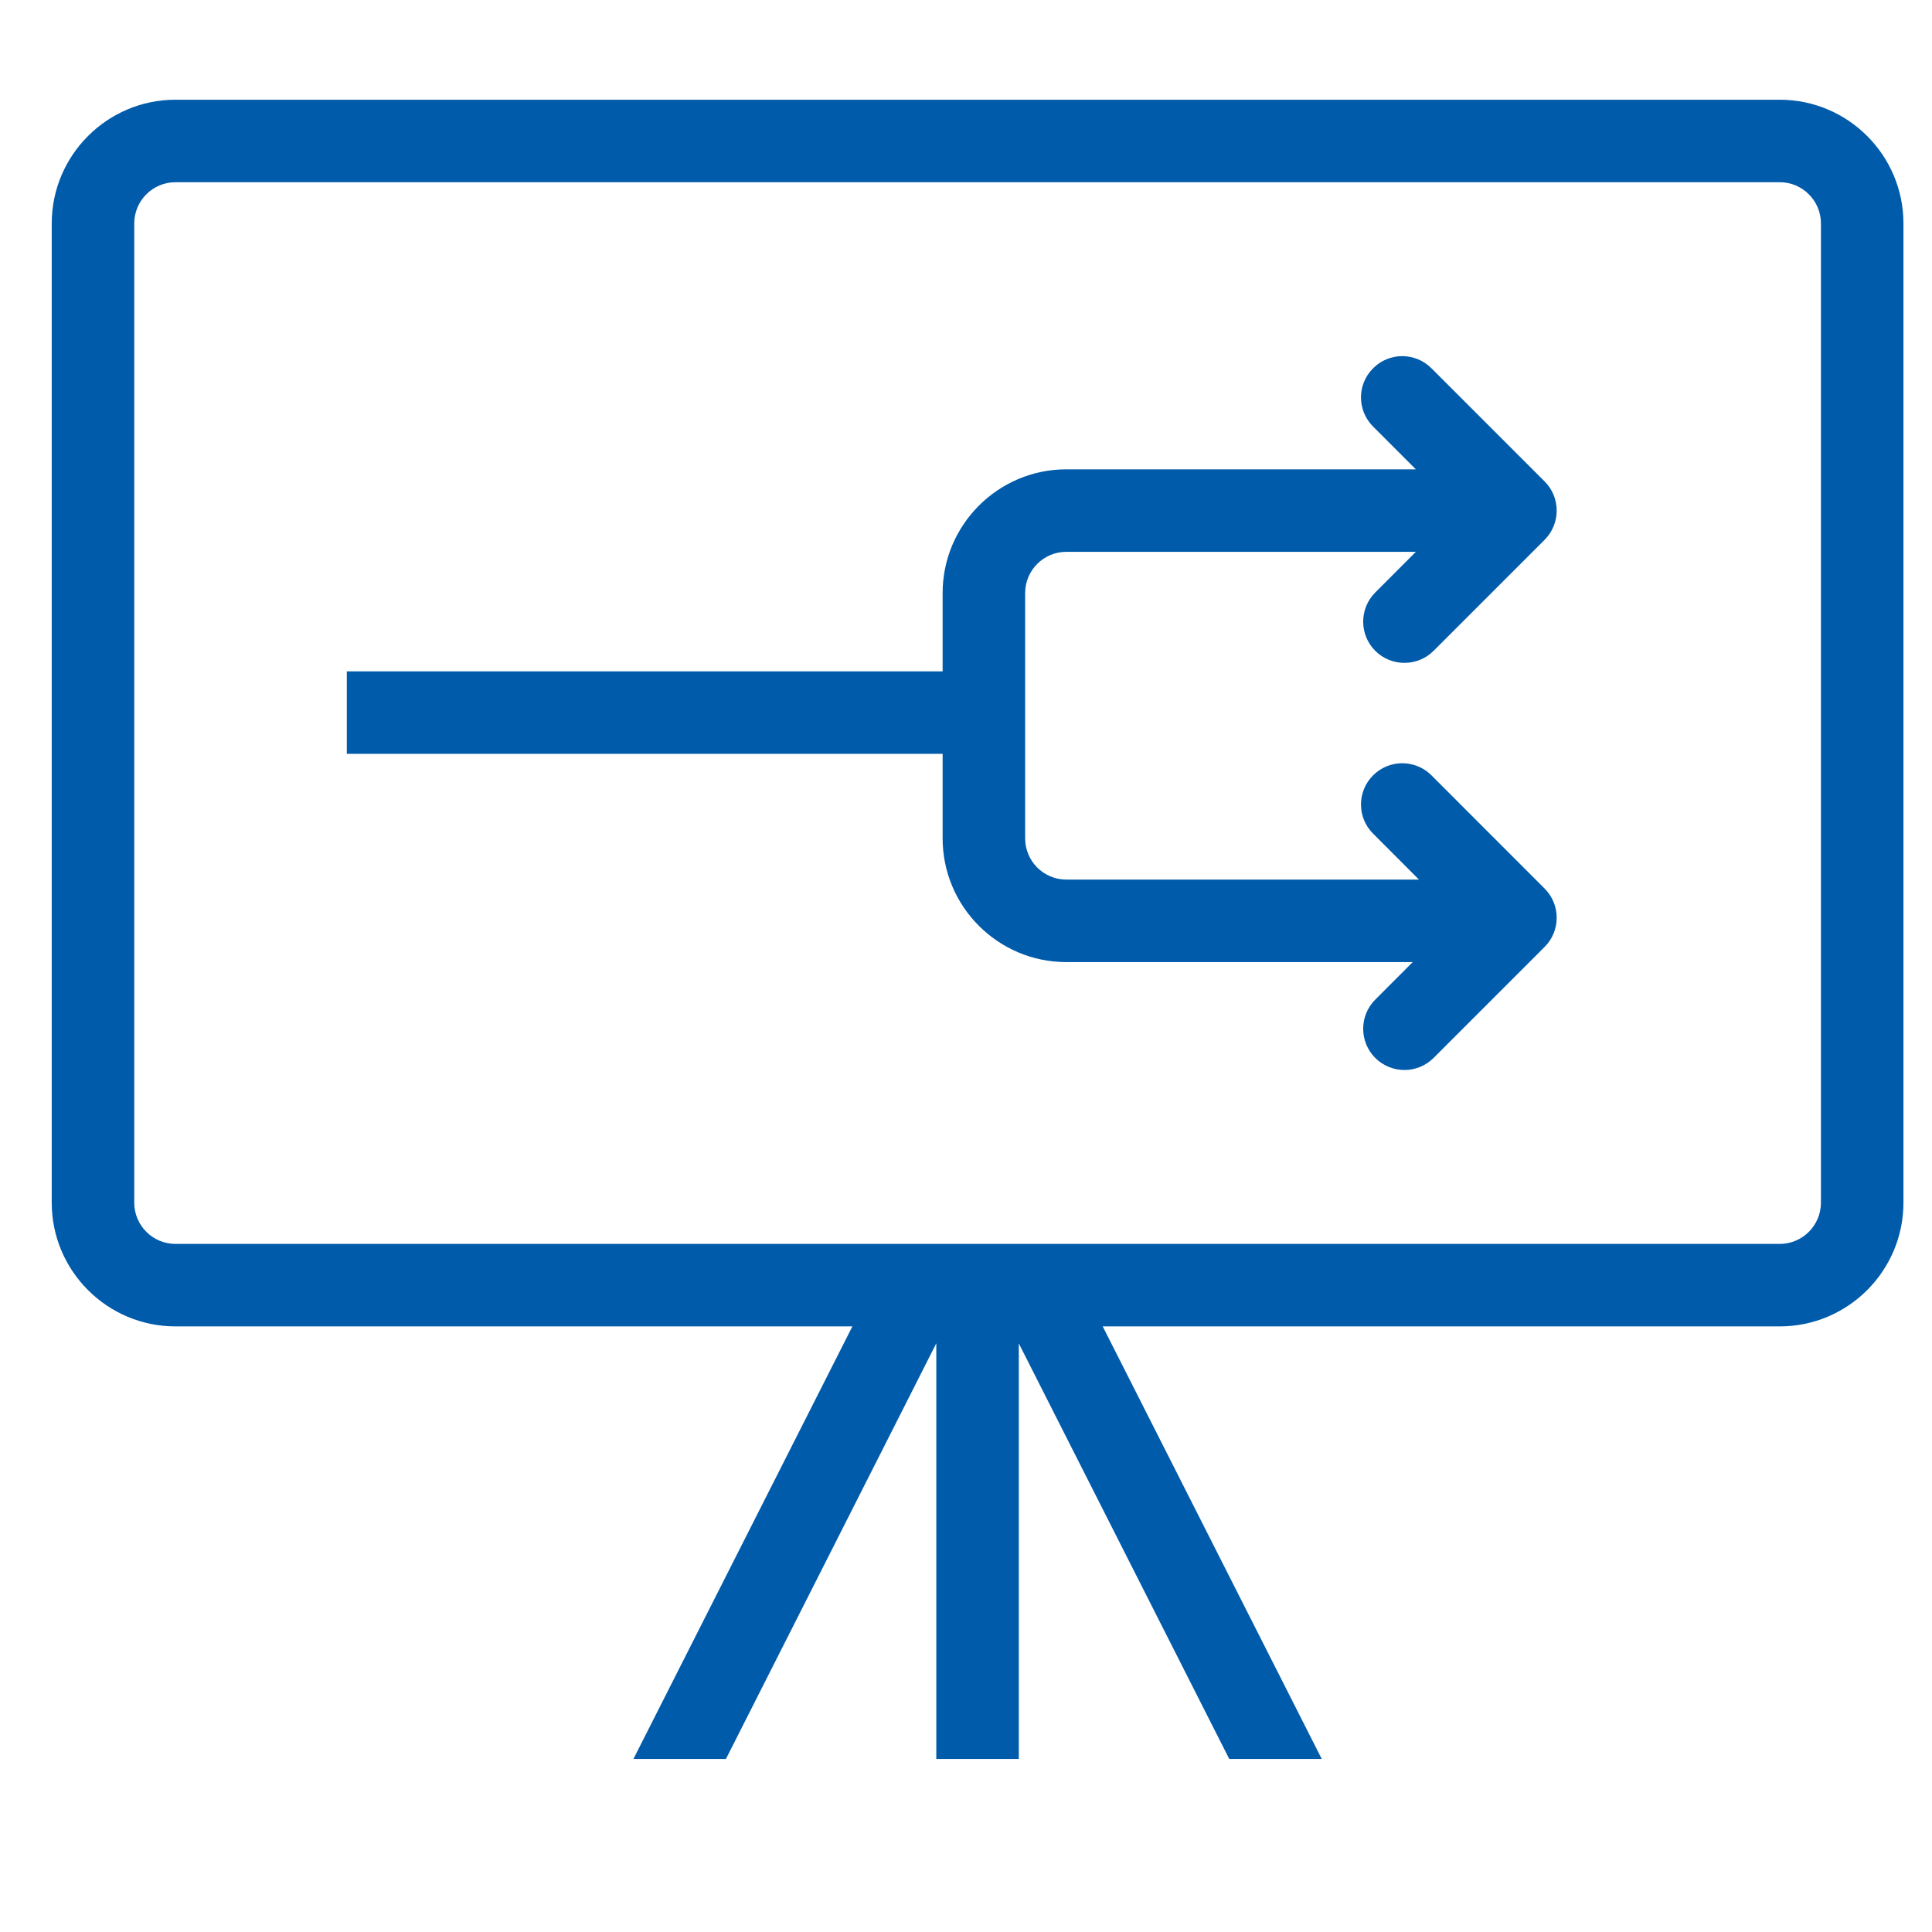
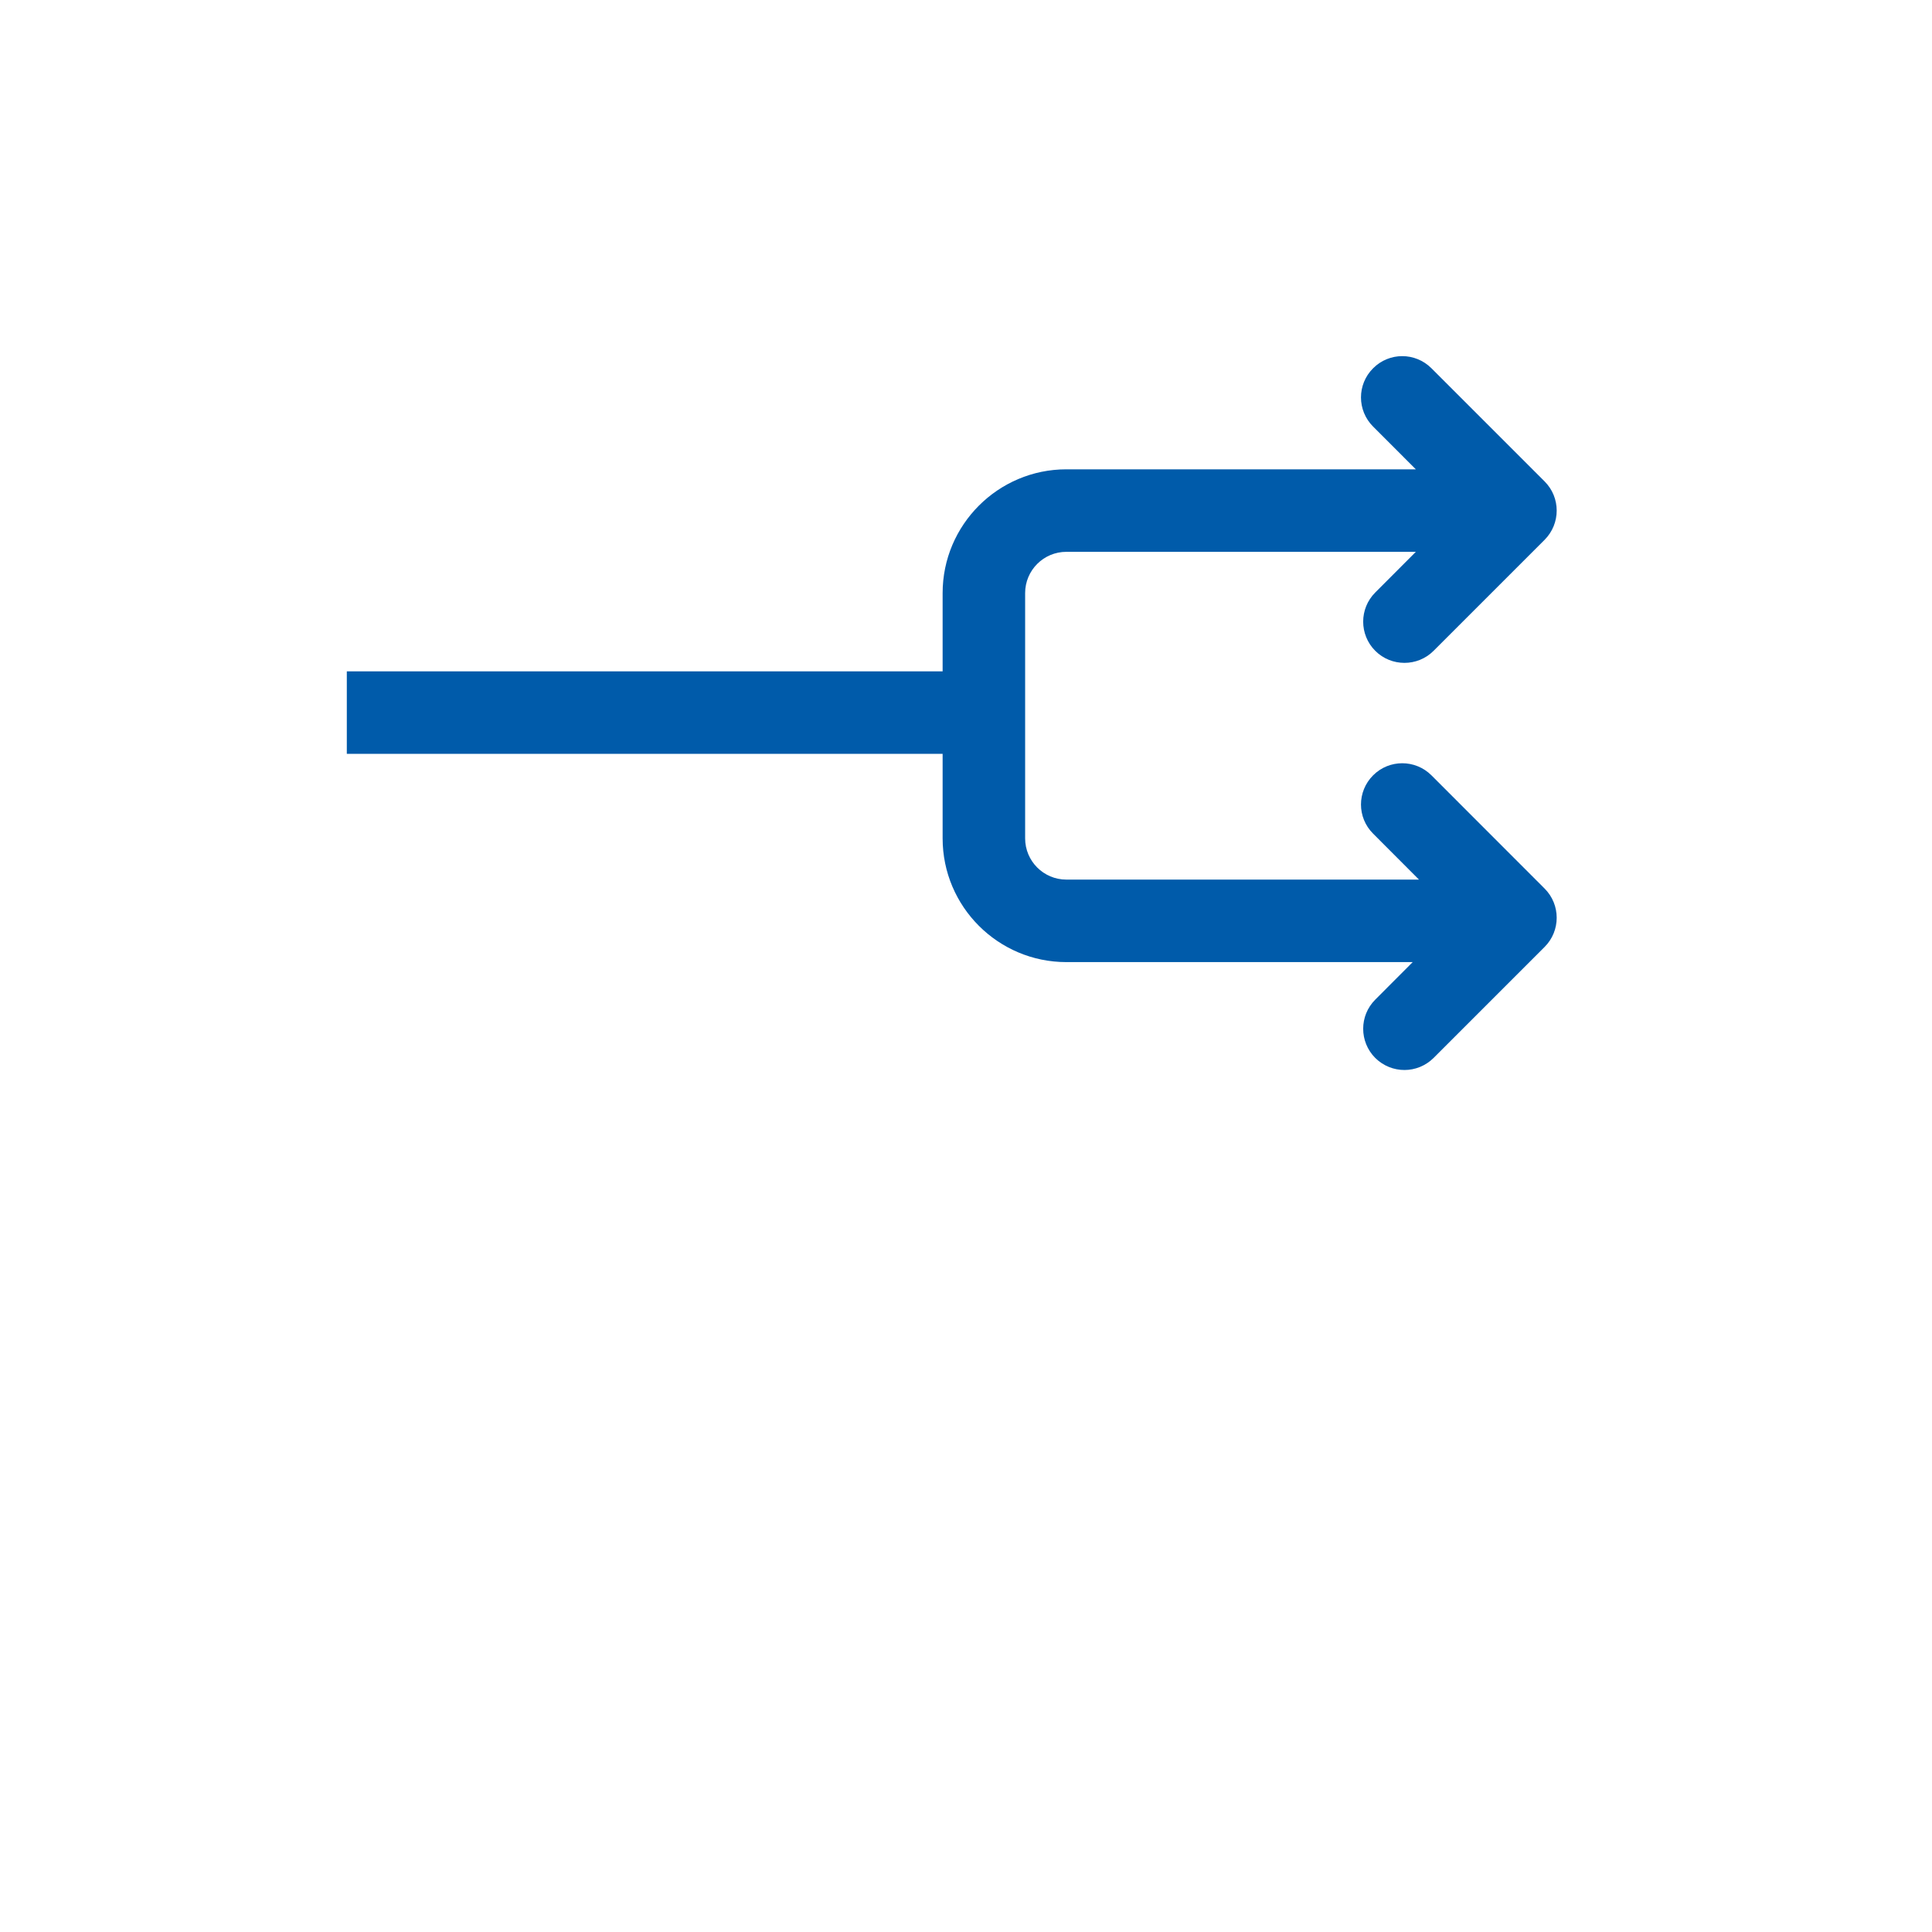
<svg xmlns="http://www.w3.org/2000/svg" width="112px" height="112px" viewBox="0 0 112 112" version="1.1">
  <title>Icons/Action </title>
  <desc>Created with Sketch.</desc>
  <g id="Icons/Action-" stroke="none" stroke-width="1" fill="none" fill-rule="evenodd">
    <path d="M79.725,37.729 C80.194,38.198 80.806,38.427 81.418,38.427 C82.025,38.427 82.638,38.198 83.106,37.729 L89.544,31.292 C90.476,30.354 90.476,28.843 89.544,27.91 L82.982,21.349 C82.045,20.411 80.533,20.411 79.601,21.349 C78.663,22.281 78.663,23.792 79.601,24.73 L82.078,27.207 L61.819,27.207 C57.864,27.207 54.645,30.426 54.645,34.381 L54.645,38.92 L20.105,38.92 L20.105,43.702 L54.645,43.702 L54.645,48.6 C54.645,52.56 57.864,55.774 61.819,55.774 L81.896,55.774 L79.725,57.95 C78.792,58.882 78.792,60.394 79.725,61.331 C80.194,61.795 80.806,62.029 81.418,62.029 C82.025,62.029 82.638,61.795 83.106,61.331 L89.544,54.894 C90.476,53.961 90.476,52.445 89.544,51.512 L82.982,44.946 C82.045,44.013 80.533,44.013 79.601,44.946 C78.663,45.883 78.663,47.395 79.601,48.327 L82.26,50.991 L61.819,50.991 C60.499,50.991 59.428,49.92 59.428,48.6 L59.428,34.381 C59.428,33.061 60.499,31.99 61.819,31.99 L82.078,31.99 L79.725,34.348 C78.792,35.28 78.792,36.796 79.725,37.729" id="Fill-1" fill="#005BAA" />
-     <path d="M105.562,69.719 C105.562,71.039 104.491,72.111 103.171,72.111 L10.173,72.111 C8.853,72.111 7.782,71.039 7.782,69.719 L7.782,12.955 C7.782,11.635 8.853,10.563 10.173,10.563 L103.171,10.563 C104.491,10.563 105.562,11.635 105.562,12.955 L105.562,69.719 Z M103.171,5.781 L10.173,5.781 C6.218,5.781 2.999,8.999 2.999,12.955 L2.999,69.719 C2.999,73.675 6.218,76.893 10.173,76.893 L49.414,76.893 L36.721,101.969 L42.083,101.969 L54.278,77.874 L54.278,101.969 L59.061,101.969 L59.061,77.879 L71.261,101.969 L76.623,101.969 L63.925,76.893 L103.171,76.893 C107.126,76.893 110.345,73.675 110.345,69.719 L110.345,12.955 C110.345,8.999 107.126,5.781 103.171,5.781 L103.171,5.781 Z" id="Fill-3" fill="#005BAA" />
  </g>
</svg>